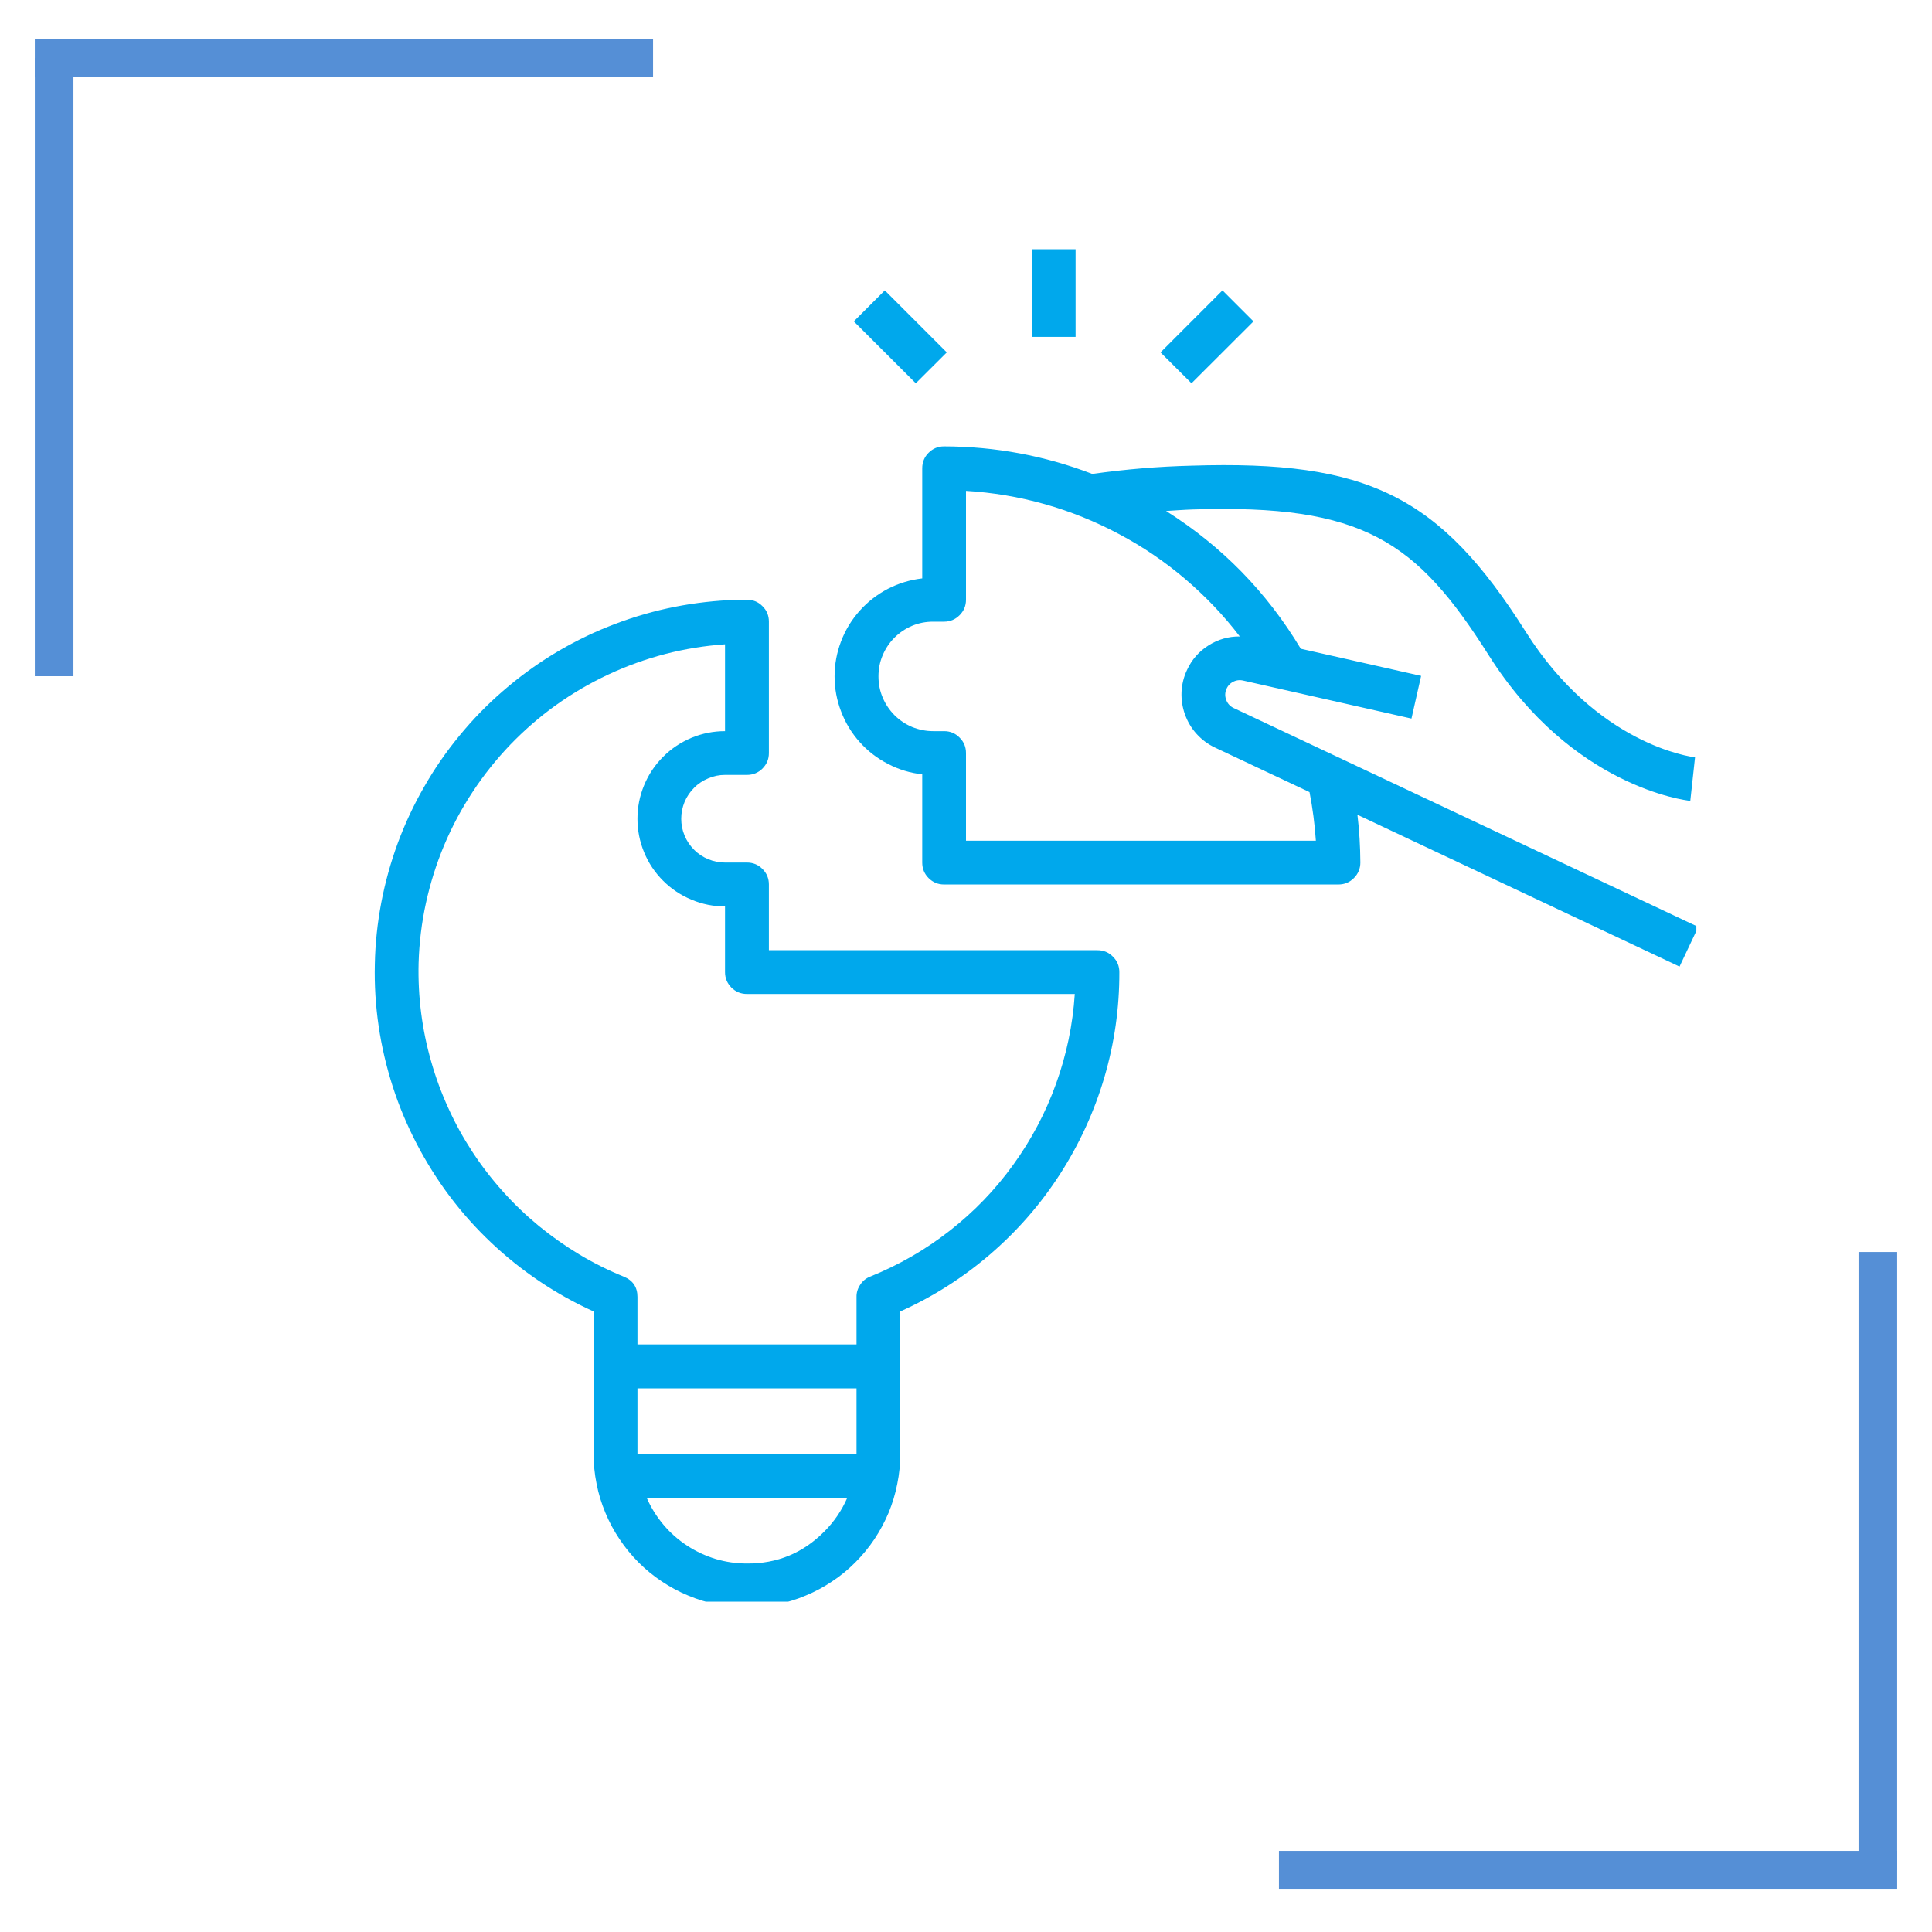
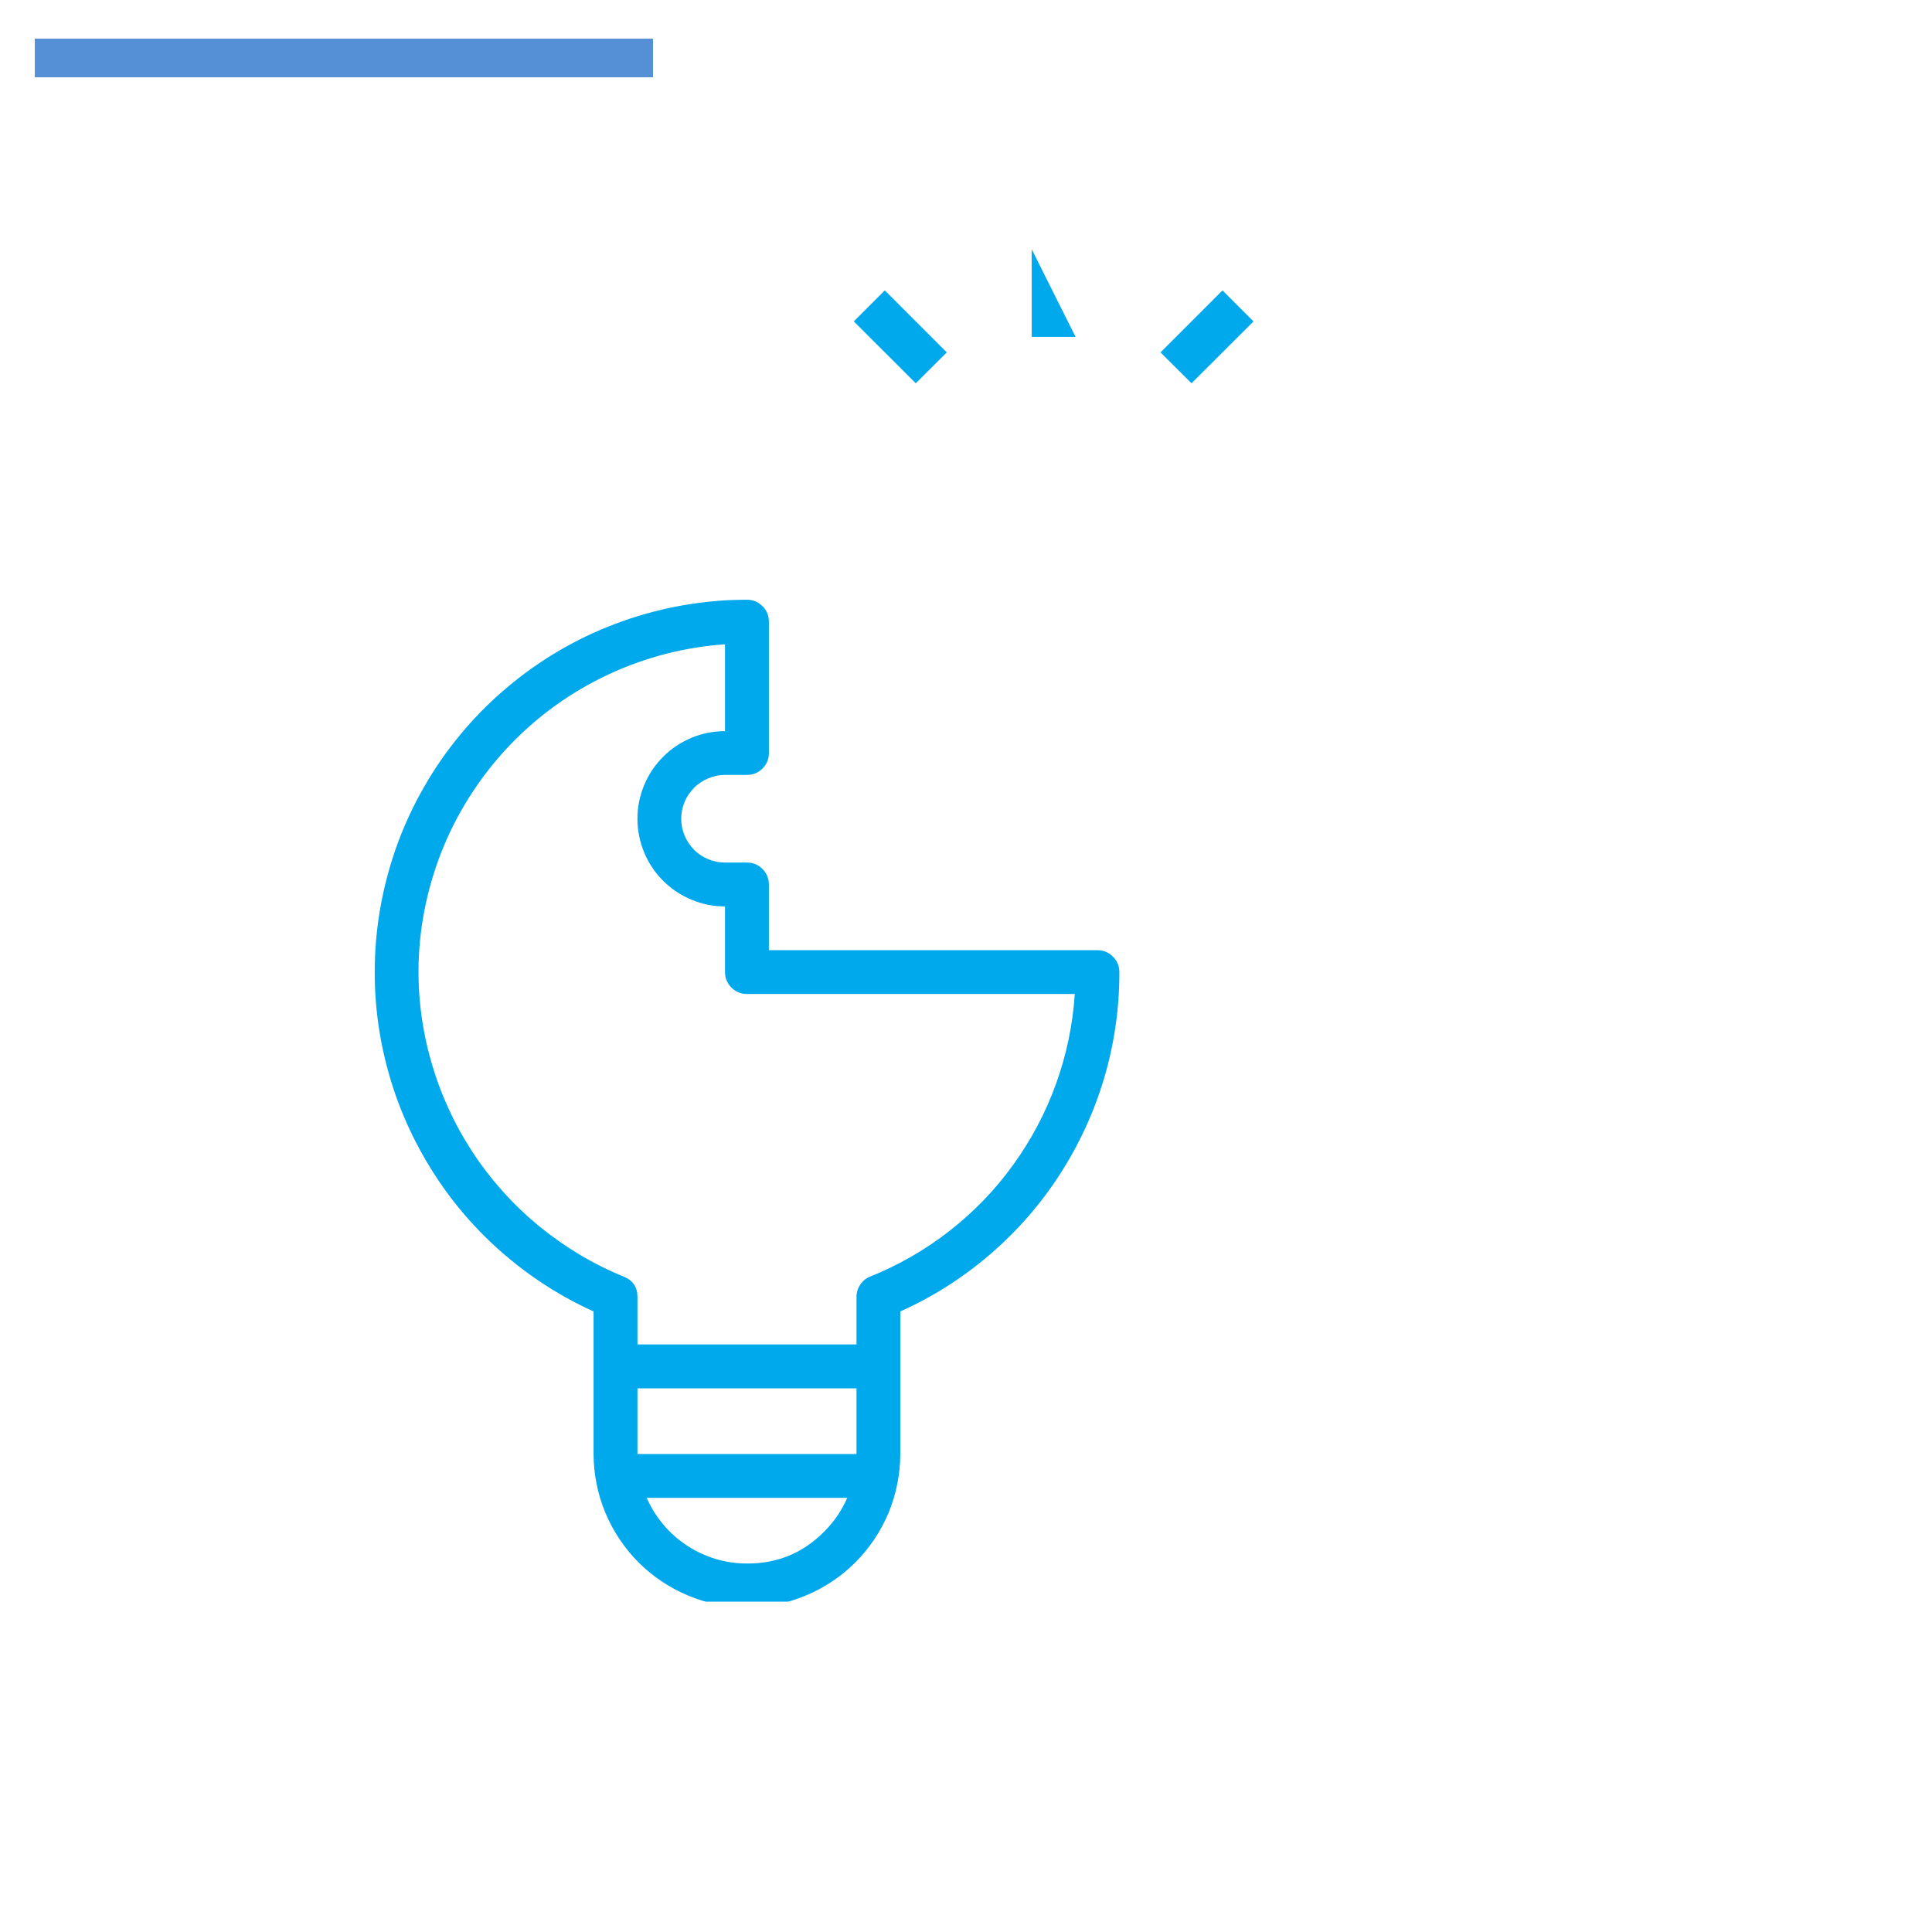
<svg xmlns="http://www.w3.org/2000/svg" width="100" zoomAndPan="magnify" viewBox="0 0 75 75" height="100" preserveAspectRatio="xMidYMid meet" version="1.0">
  <defs>
    <filter x="0%" y="0%" width="100%" height="100%" id="c1107b532f">
      <feColorMatrix values="0 0 0 0 1 0 0 0 0 1 0 0 0 0 1 0 0 0 1 0" color-interpolation-filters="sRGB" />
    </filter>
    <clipPath id="101df530dc">
      <path d="M 32 17 L 65.852 17 L 65.852 38 L 32 38 Z M 32 17 " clip-rule="nonzero" />
    </clipPath>
    <clipPath id="b8aeb73075">
      <path d="M 40 9.676 L 42 9.676 L 42 14 L 40 14 Z M 40 9.676 " clip-rule="nonzero" />
    </clipPath>
    <clipPath id="673432ef93">
      <path d="M 14 23 L 44 23 L 44 62.176 L 14 62.176 Z M 14 23 " clip-rule="nonzero" />
    </clipPath>
    <mask id="4e85c3dea2">
      <g filter="url(#c1107b532f)">
        <rect x="-7.5" width="90" fill="#000000" y="-7.5" height="90" fill-opacity="0.7" />
      </g>
    </mask>
    <clipPath id="2d5529a07a">
      <path d="M 0.48 0.441 L 26.16 0.441 L 26.16 2 L 0.48 2 Z M 0.48 0.441 " clip-rule="nonzero" />
    </clipPath>
    <clipPath id="ea2f279087">
-       <path d="M 1 0.441 L 3 0.441 L 3 26 L 1 26 Z M 1 0.441 " clip-rule="nonzero" />
-     </clipPath>
+       </clipPath>
    <clipPath id="a2c1e6e00b">
      <rect x="0" width="27" y="0" height="27" />
    </clipPath>
    <mask id="87958d7a8d">
      <g filter="url(#c1107b532f)">
        <rect x="-7.5" width="90" fill="#000000" y="-7.5" height="90" fill-opacity="0.7" />
      </g>
    </mask>
    <clipPath id="6fe89c6886">
      <path d="M 0.719 24 L 26.398 24 L 26.398 26.441 L 0.719 26.441 Z M 0.719 24 " clip-rule="nonzero" />
    </clipPath>
    <clipPath id="2e15b09bcf">
      <path d="M 24 0.762 L 26 0.762 L 26 26.441 L 24 26.441 Z M 24 0.762 " clip-rule="nonzero" />
    </clipPath>
    <clipPath id="2727a35cdf">
-       <rect x="0" width="27" y="0" height="27" />
-     </clipPath>
+       </clipPath>
  </defs>
  <rect x="-7.5" width="90" fill="#ffffff" y="-7.5" height="90" fill-opacity="1" />
  <rect x="-7.5" width="90" fill="#ffffff" y="-7.5" height="90" fill-opacity="1" />
  <g clip-path="url(#101df530dc)">
-     <path fill="#00a8ec" d="M 57.793 25.438 C 61.023 30.547 65.43 31.07 65.617 31.09 L 65.801 29.398 C 65.648 29.383 62 28.91 59.23 24.527 C 55.891 19.246 53.098 17.859 46.254 18.078 C 44.961 18.109 43.68 18.219 42.402 18.398 C 40.551 17.688 38.633 17.332 36.648 17.328 C 36.414 17.328 36.215 17.41 36.047 17.578 C 35.883 17.742 35.801 17.945 35.801 18.18 L 35.801 22.453 C 35.332 22.508 34.891 22.641 34.473 22.855 C 34.055 23.074 33.688 23.355 33.375 23.707 C 33.059 24.059 32.82 24.453 32.652 24.891 C 32.484 25.332 32.398 25.785 32.398 26.258 C 32.398 26.727 32.484 27.184 32.652 27.621 C 32.82 28.062 33.059 28.457 33.375 28.809 C 33.688 29.16 34.055 29.441 34.473 29.656 C 34.891 29.875 35.332 30.008 35.801 30.059 L 35.801 33.484 C 35.801 33.719 35.883 33.922 36.047 34.086 C 36.215 34.254 36.414 34.336 36.648 34.336 L 51.957 34.336 C 52.191 34.336 52.391 34.254 52.559 34.086 C 52.723 33.922 52.809 33.719 52.809 33.484 C 52.805 32.863 52.77 32.246 52.695 31.629 L 65.199 37.523 L 65.926 35.984 L 47.887 27.484 C 47.758 27.422 47.664 27.324 47.609 27.191 C 47.555 27.059 47.547 26.926 47.594 26.789 C 47.641 26.652 47.727 26.547 47.852 26.477 C 47.98 26.406 48.113 26.387 48.254 26.418 L 54.793 27.895 L 55.168 26.238 L 50.496 25.184 C 49.176 22.984 47.434 21.203 45.266 19.836 C 45.609 19.816 45.945 19.789 46.301 19.777 C 52.938 19.566 54.988 21.008 57.793 25.438 Z M 48.129 24.707 C 47.691 24.703 47.285 24.82 46.914 25.055 C 46.543 25.289 46.266 25.605 46.082 26.004 C 45.953 26.273 45.883 26.559 45.867 26.859 C 45.855 27.16 45.898 27.449 46 27.734 C 46.102 28.016 46.25 28.27 46.453 28.492 C 46.656 28.715 46.891 28.891 47.164 29.02 L 50.836 30.75 C 50.957 31.371 51.039 32 51.082 32.637 L 37.5 32.637 L 37.5 29.234 C 37.5 29 37.418 28.797 37.25 28.633 C 37.086 28.465 36.887 28.383 36.648 28.383 L 36.227 28.383 C 35.941 28.383 35.672 28.328 35.41 28.223 C 35.152 28.113 34.922 27.961 34.723 27.762 C 34.523 27.559 34.371 27.332 34.262 27.07 C 34.152 26.809 34.102 26.539 34.102 26.258 C 34.102 25.977 34.152 25.703 34.262 25.445 C 34.371 25.184 34.523 24.953 34.723 24.754 C 34.922 24.555 35.152 24.402 35.41 24.293 C 35.672 24.184 35.941 24.133 36.227 24.133 L 36.648 24.133 C 36.887 24.133 37.086 24.047 37.25 23.883 C 37.418 23.715 37.5 23.516 37.5 23.281 L 37.5 19.055 C 38.539 19.117 39.555 19.289 40.555 19.57 C 41.555 19.852 42.512 20.238 43.43 20.727 C 44.348 21.211 45.203 21.793 45.996 22.465 C 46.785 23.137 47.5 23.883 48.129 24.707 Z M 48.129 24.707 " fill-opacity="1" fill-rule="nonzero" />
-   </g>
+     </g>
  <g clip-path="url(#b8aeb73075)">
-     <path fill="#00a8ec" d="M 40.051 9.676 L 41.754 9.676 L 41.754 13.078 L 40.051 13.078 Z M 40.051 9.676 " fill-opacity="1" fill-rule="nonzero" />
+     <path fill="#00a8ec" d="M 40.051 9.676 L 41.754 13.078 L 40.051 13.078 Z M 40.051 9.676 " fill-opacity="1" fill-rule="nonzero" />
  </g>
  <path fill="#00a8ec" d="M 45.051 13.68 L 47.457 11.273 L 48.66 12.477 L 46.254 14.879 Z M 45.051 13.68 " fill-opacity="1" fill-rule="nonzero" />
  <path fill="#00a8ec" d="M 33.145 12.477 L 34.348 11.273 L 36.754 13.68 L 35.551 14.879 Z M 33.145 12.477 " fill-opacity="1" fill-rule="nonzero" />
  <g clip-path="url(#673432ef93)">
    <path fill="#00a8ec" d="M 28.996 62.398 C 29.387 62.398 29.773 62.359 30.156 62.281 C 30.539 62.207 30.914 62.094 31.273 61.941 C 31.633 61.793 31.977 61.609 32.301 61.391 C 32.629 61.176 32.926 60.93 33.203 60.652 C 33.48 60.375 33.727 60.074 33.945 59.75 C 34.16 59.426 34.344 59.082 34.496 58.723 C 34.645 58.359 34.758 57.988 34.832 57.605 C 34.91 57.223 34.949 56.836 34.949 56.445 L 34.949 50.91 C 36.219 50.34 37.379 49.602 38.434 48.695 C 39.492 47.785 40.395 46.75 41.148 45.582 C 41.902 44.41 42.477 43.16 42.871 41.824 C 43.262 40.492 43.457 39.129 43.453 37.738 C 43.453 37.504 43.371 37.301 43.203 37.137 C 43.039 36.969 42.836 36.887 42.602 36.887 L 29.848 36.887 L 29.848 34.336 C 29.848 34.102 29.766 33.898 29.598 33.734 C 29.434 33.566 29.23 33.484 28.996 33.484 L 28.145 33.484 C 27.922 33.484 27.703 33.441 27.496 33.355 C 27.289 33.27 27.102 33.148 26.945 32.988 C 26.785 32.828 26.66 32.645 26.574 32.434 C 26.488 32.227 26.445 32.012 26.445 31.785 C 26.445 31.559 26.488 31.344 26.574 31.133 C 26.66 30.926 26.785 30.742 26.945 30.582 C 27.102 30.422 27.289 30.301 27.496 30.215 C 27.703 30.125 27.922 30.082 28.145 30.082 L 28.996 30.082 C 29.23 30.082 29.434 30 29.598 29.836 C 29.766 29.668 29.848 29.469 29.848 29.234 L 29.848 24.133 C 29.848 23.895 29.766 23.695 29.598 23.531 C 29.434 23.363 29.23 23.281 28.996 23.281 C 28.766 23.281 28.531 23.289 28.293 23.297 C 27.488 23.34 26.695 23.445 25.906 23.617 C 25.121 23.789 24.355 24.027 23.605 24.328 C 22.859 24.625 22.145 24.988 21.457 25.406 C 20.77 25.828 20.121 26.305 19.516 26.832 C 18.906 27.359 18.348 27.934 17.836 28.559 C 17.324 29.18 16.867 29.84 16.469 30.539 C 16.066 31.234 15.727 31.961 15.445 32.719 C 15.168 33.473 14.953 34.246 14.801 35.039 C 14.652 35.828 14.566 36.625 14.551 37.43 C 14.531 38.238 14.582 39.039 14.699 39.836 C 14.816 40.633 15 41.414 15.246 42.18 C 15.492 42.945 15.805 43.688 16.176 44.402 C 16.547 45.113 16.973 45.793 17.457 46.438 C 17.941 47.082 18.477 47.68 19.062 48.234 C 19.645 48.785 20.273 49.289 20.941 49.738 C 21.609 50.188 22.309 50.578 23.043 50.91 L 23.043 56.445 C 23.043 56.836 23.082 57.223 23.16 57.605 C 23.234 57.988 23.348 58.359 23.5 58.723 C 23.648 59.082 23.832 59.426 24.051 59.75 C 24.266 60.074 24.512 60.375 24.789 60.652 C 25.066 60.93 25.367 61.176 25.691 61.391 C 26.016 61.609 26.359 61.793 26.719 61.941 C 27.082 62.094 27.453 62.207 27.836 62.281 C 28.219 62.359 28.605 62.398 28.996 62.398 Z M 32 59.453 C 31.172 60.289 30.172 60.703 28.996 60.695 C 28.582 60.695 28.18 60.637 27.785 60.52 C 27.387 60.398 27.016 60.227 26.672 60 C 26.324 59.773 26.02 59.504 25.754 59.188 C 25.488 58.871 25.27 58.523 25.105 58.145 L 32.891 58.145 C 32.676 58.637 32.379 59.074 32 59.453 Z M 33.25 56.445 L 24.746 56.445 L 24.746 53.895 L 33.25 53.895 Z M 16.25 37.387 C 16.273 36.602 16.367 35.824 16.535 35.055 C 16.703 34.285 16.938 33.539 17.242 32.812 C 17.547 32.09 17.914 31.398 18.348 30.742 C 18.777 30.086 19.27 29.473 19.812 28.906 C 20.359 28.34 20.949 27.824 21.59 27.367 C 22.23 26.91 22.906 26.516 23.617 26.184 C 24.328 25.852 25.066 25.586 25.828 25.387 C 26.59 25.191 27.363 25.066 28.145 25.012 L 28.145 28.383 C 27.695 28.383 27.262 28.469 26.844 28.641 C 26.43 28.816 26.059 29.059 25.742 29.379 C 25.422 29.699 25.176 30.066 25.004 30.484 C 24.832 30.898 24.746 31.332 24.746 31.785 C 24.746 32.234 24.832 32.668 25.004 33.086 C 25.176 33.504 25.422 33.871 25.742 34.191 C 26.059 34.508 26.43 34.754 26.844 34.926 C 27.262 35.102 27.695 35.188 28.145 35.188 L 28.145 37.738 C 28.145 37.973 28.23 38.172 28.395 38.34 C 28.562 38.504 28.762 38.586 28.996 38.586 L 41.723 38.586 C 41.645 39.781 41.402 40.945 40.996 42.07 C 40.59 43.199 40.035 44.246 39.332 45.219 C 38.633 46.188 37.809 47.043 36.863 47.781 C 35.918 48.52 34.891 49.109 33.777 49.559 C 33.617 49.621 33.488 49.727 33.395 49.871 C 33.297 50.016 33.246 50.176 33.25 50.348 L 33.25 52.191 L 24.746 52.191 L 24.746 50.348 C 24.746 49.965 24.566 49.703 24.215 49.559 C 23.617 49.316 23.039 49.027 22.484 48.695 C 21.934 48.363 21.406 47.992 20.906 47.582 C 20.41 47.172 19.945 46.727 19.516 46.246 C 19.082 45.762 18.691 45.254 18.336 44.711 C 17.984 44.172 17.672 43.609 17.406 43.02 C 17.137 42.434 16.914 41.828 16.738 41.207 C 16.559 40.586 16.43 39.957 16.348 39.316 C 16.266 38.676 16.234 38.031 16.25 37.387 Z M 16.25 37.387 " fill-opacity="1" fill-rule="nonzero" />
  </g>
  <g mask="url(#4e85c3dea2)">
    <g transform="matrix(1, 0, 0, 1, -0, 1)">
      <g clip-path="url(#a2c1e6e00b)">
        <g clip-path="url(#2d5529a07a)">
          <path stroke-linecap="butt" transform="matrix(0.75, 0, 0, 0.75, 1.35, 0.5)" fill="none" stroke-linejoin="miter" d="M 0.002 1 L 32.002 1 " stroke="#0d60c4" stroke-width="2" stroke-opacity="1" stroke-miterlimit="4" />
        </g>
        <g clip-path="url(#ea2f279087)">
          <path stroke-linecap="butt" transform="matrix(0, -0.75, 0.75, 0, 1.35, 25.25)" fill="none" stroke-linejoin="miter" d="M -0 1.002 L 32 1.002 " stroke="#0d60c4" stroke-width="2" stroke-opacity="1" stroke-miterlimit="4" />
        </g>
      </g>
    </g>
  </g>
  <g mask="url(#87958d7a8d)">
    <g transform="matrix(1, 0, 0, 1, 48, 47)">
      <g clip-path="url(#2727a35cdf)">
        <g clip-path="url(#6fe89c6886)">
          <path stroke-linecap="butt" transform="matrix(-0.75, 0, 0, -0.75, 25.65, 26.35)" fill="none" stroke-linejoin="miter" d="M 0.002 0.998 L 32.002 0.998 " stroke="#0d60c4" stroke-width="2" stroke-opacity="1" stroke-miterlimit="4" />
        </g>
        <g clip-path="url(#2e15b09bcf)">
          <path stroke-linecap="butt" transform="matrix(0, 0.75, -0.75, 0, 25.65, 1.6)" fill="none" stroke-linejoin="miter" d="M 0.002 1.002 L 32.002 1.002 " stroke="#0d60c4" stroke-width="2" stroke-opacity="1" stroke-miterlimit="4" />
        </g>
      </g>
    </g>
  </g>
</svg>